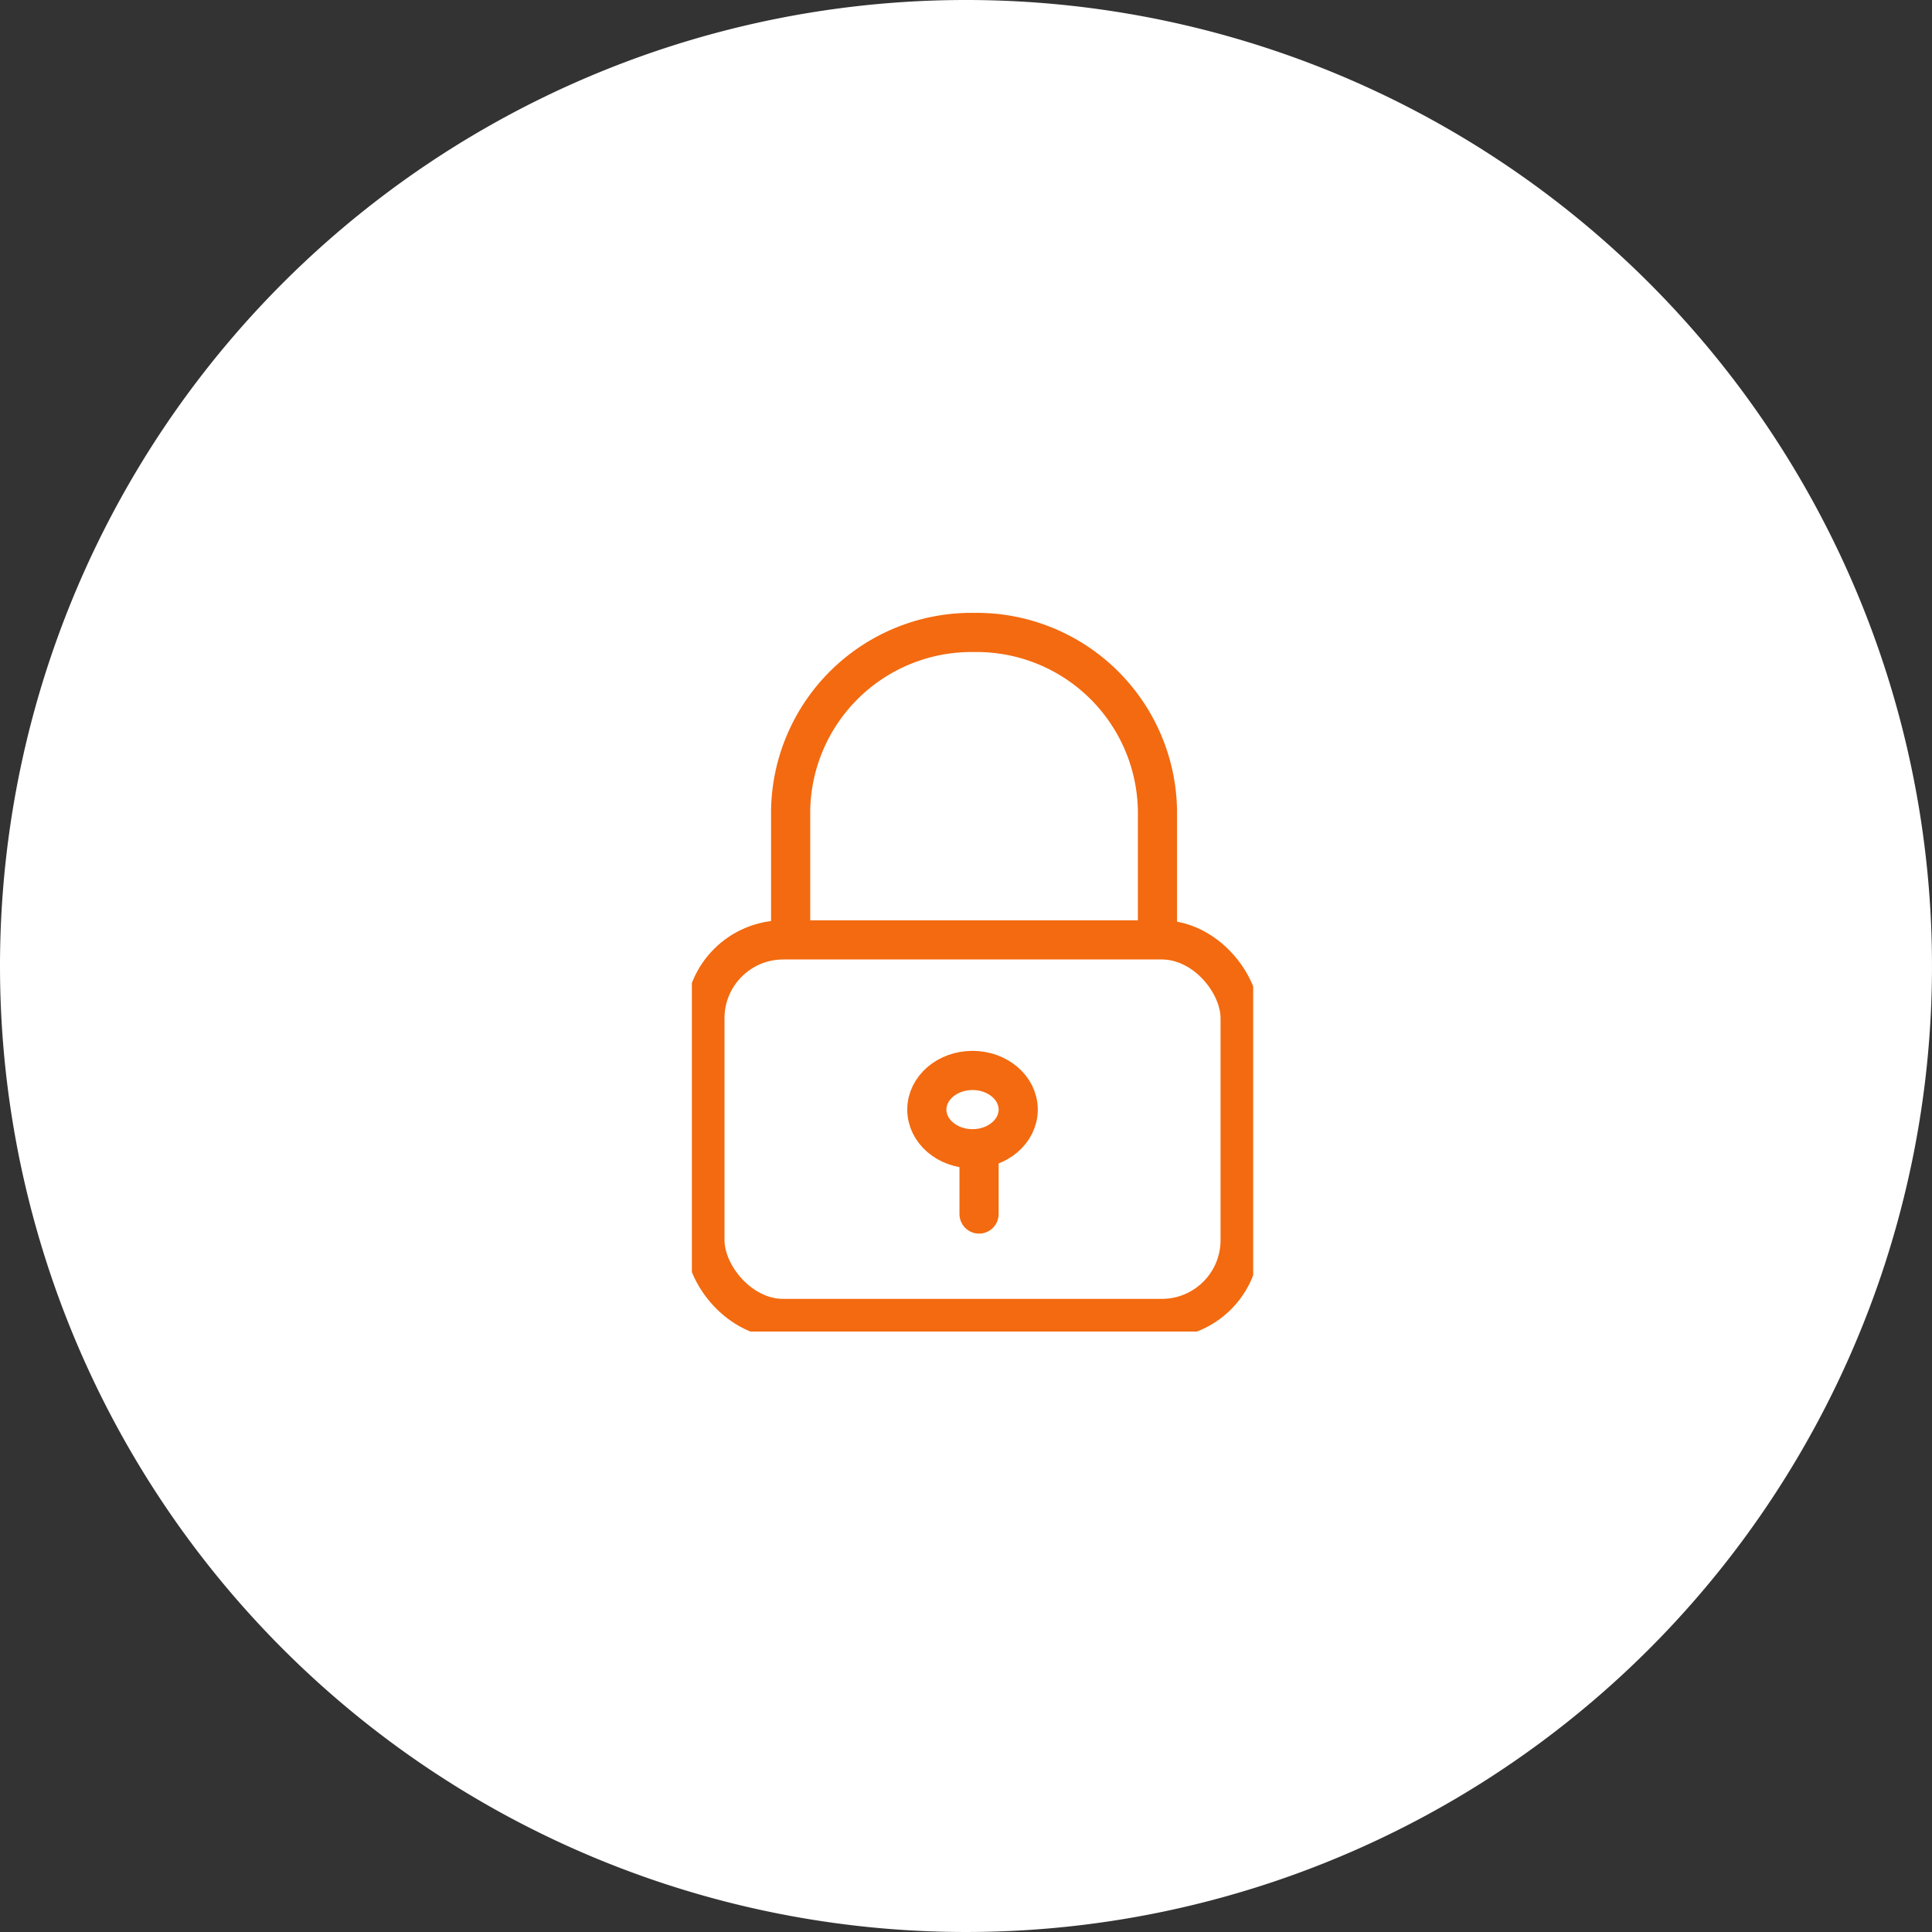
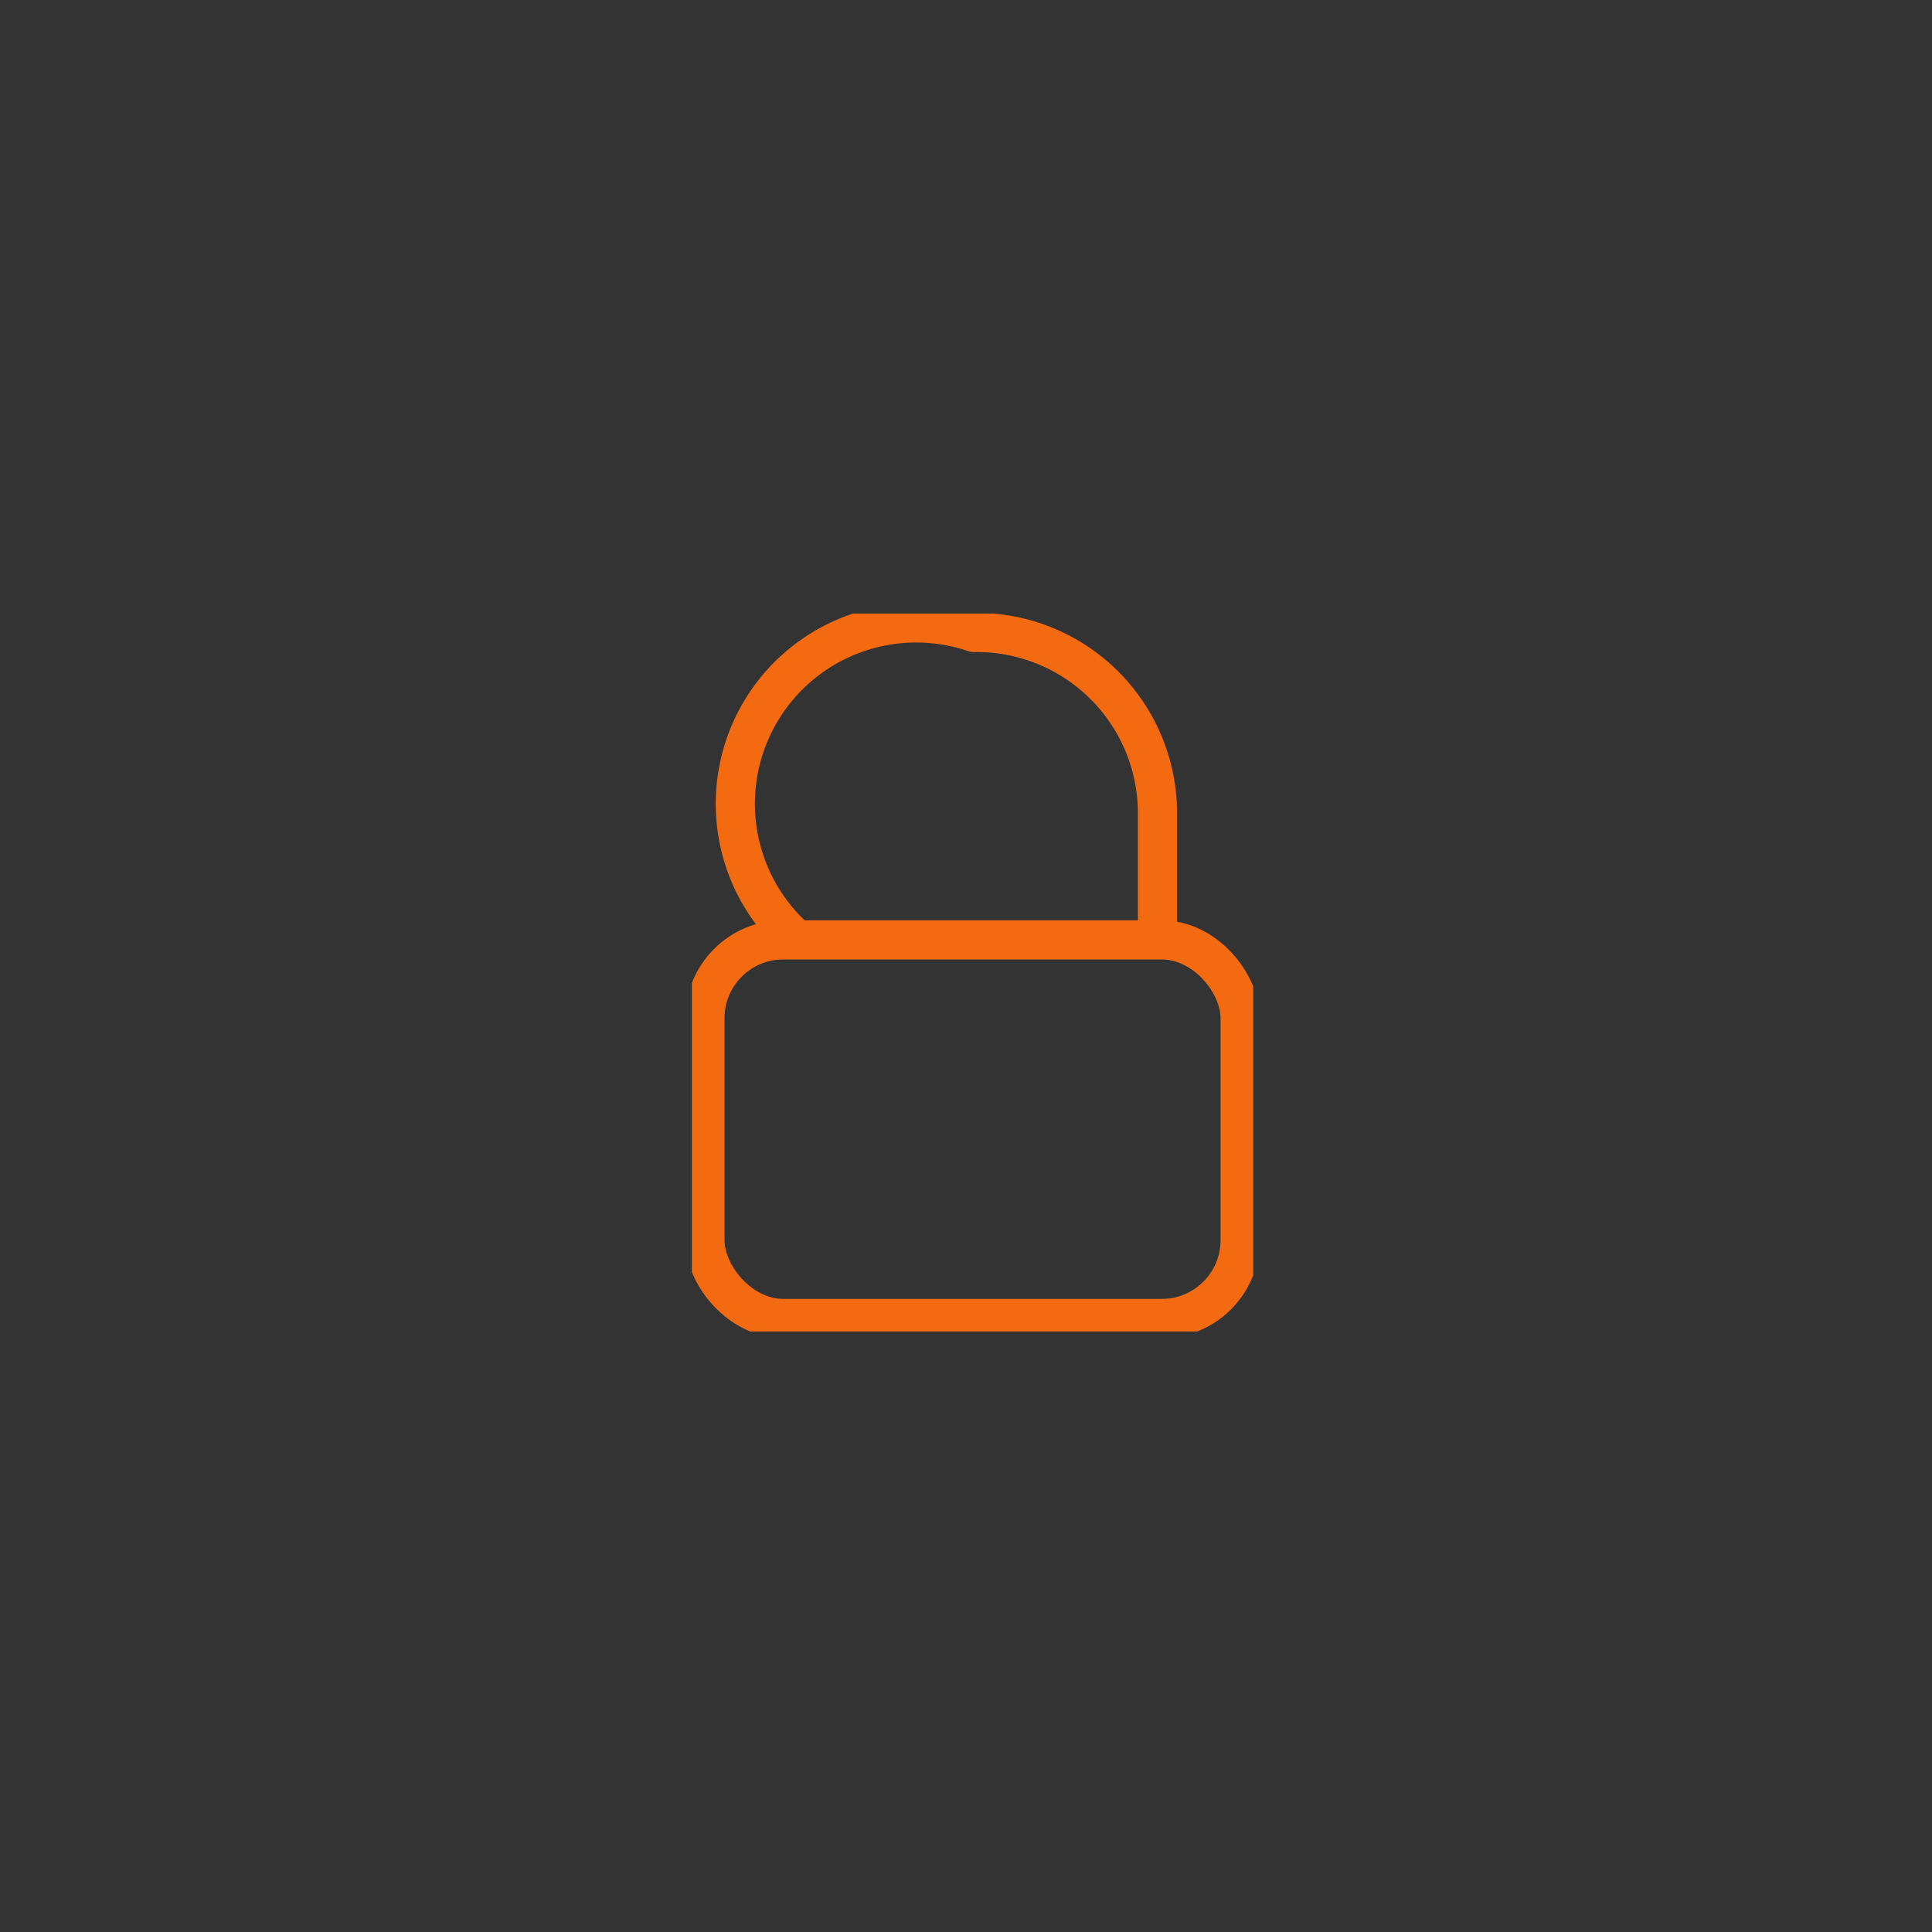
<svg xmlns="http://www.w3.org/2000/svg" width="148" height="148" viewBox="0 0 148 148">
  <rect x="0" y="0" width="148" height="148" fill="#333333" stroke="none" />
  <defs>
    <clipPath id="clip-path">
      <rect id="Rectangle_1662" data-name="Rectangle 1662" width="43" height="55" fill="none" stroke="#f36a10" stroke-width="3" />
    </clipPath>
  </defs>
  <g id="Group_1447" data-name="Group 1447" transform="translate(-1164 -2642)">
-     <path id="Path_4353" data-name="Path 4353" d="M74,0A74,74,0,1,1,0,74,74,74,0,0,1,74,0Z" transform="translate(1164 2642)" fill="#fff" />
    <g id="Group_1434" data-name="Group 1434" transform="translate(1217 2689.399)">
      <g id="Group_1433" data-name="Group 1433" transform="translate(0 -0.399)" clip-path="url(#clip-path)">
        <rect id="Rectangle_1661" data-name="Rectangle 1661" width="41" height="29" rx="6" transform="translate(1 25)" fill="none" stroke="#f36a10" stroke-linecap="round" stroke-linejoin="round" stroke-width="3" />
-         <path id="Path_4354" data-name="Path 4354" d="M7,24.1V14.65A13.855,13.855,0,0,1,21.052,1,13.855,13.855,0,0,1,35.1,14.65V24.1" transform="translate(0.567 0.449)" fill="none" stroke="#f36a10" stroke-linecap="round" stroke-linejoin="round" stroke-width="3" />
-         <ellipse id="Ellipse_286" data-name="Ellipse 286" cx="3.5" cy="3" rx="3.5" ry="3" transform="translate(18 35)" fill="none" stroke="#f36a10" stroke-linecap="round" stroke-linejoin="round" stroke-width="3" />
-         <line id="Line_14" data-name="Line 14" y1="5" transform="translate(22 41)" fill="none" stroke="#f36a10" stroke-linecap="round" stroke-linejoin="round" stroke-width="3" />
+         <path id="Path_4354" data-name="Path 4354" d="M7,24.1A13.855,13.855,0,0,1,21.052,1,13.855,13.855,0,0,1,35.1,14.65V24.1" transform="translate(0.567 0.449)" fill="none" stroke="#f36a10" stroke-linecap="round" stroke-linejoin="round" stroke-width="3" />
      </g>
    </g>
  </g>
</svg>